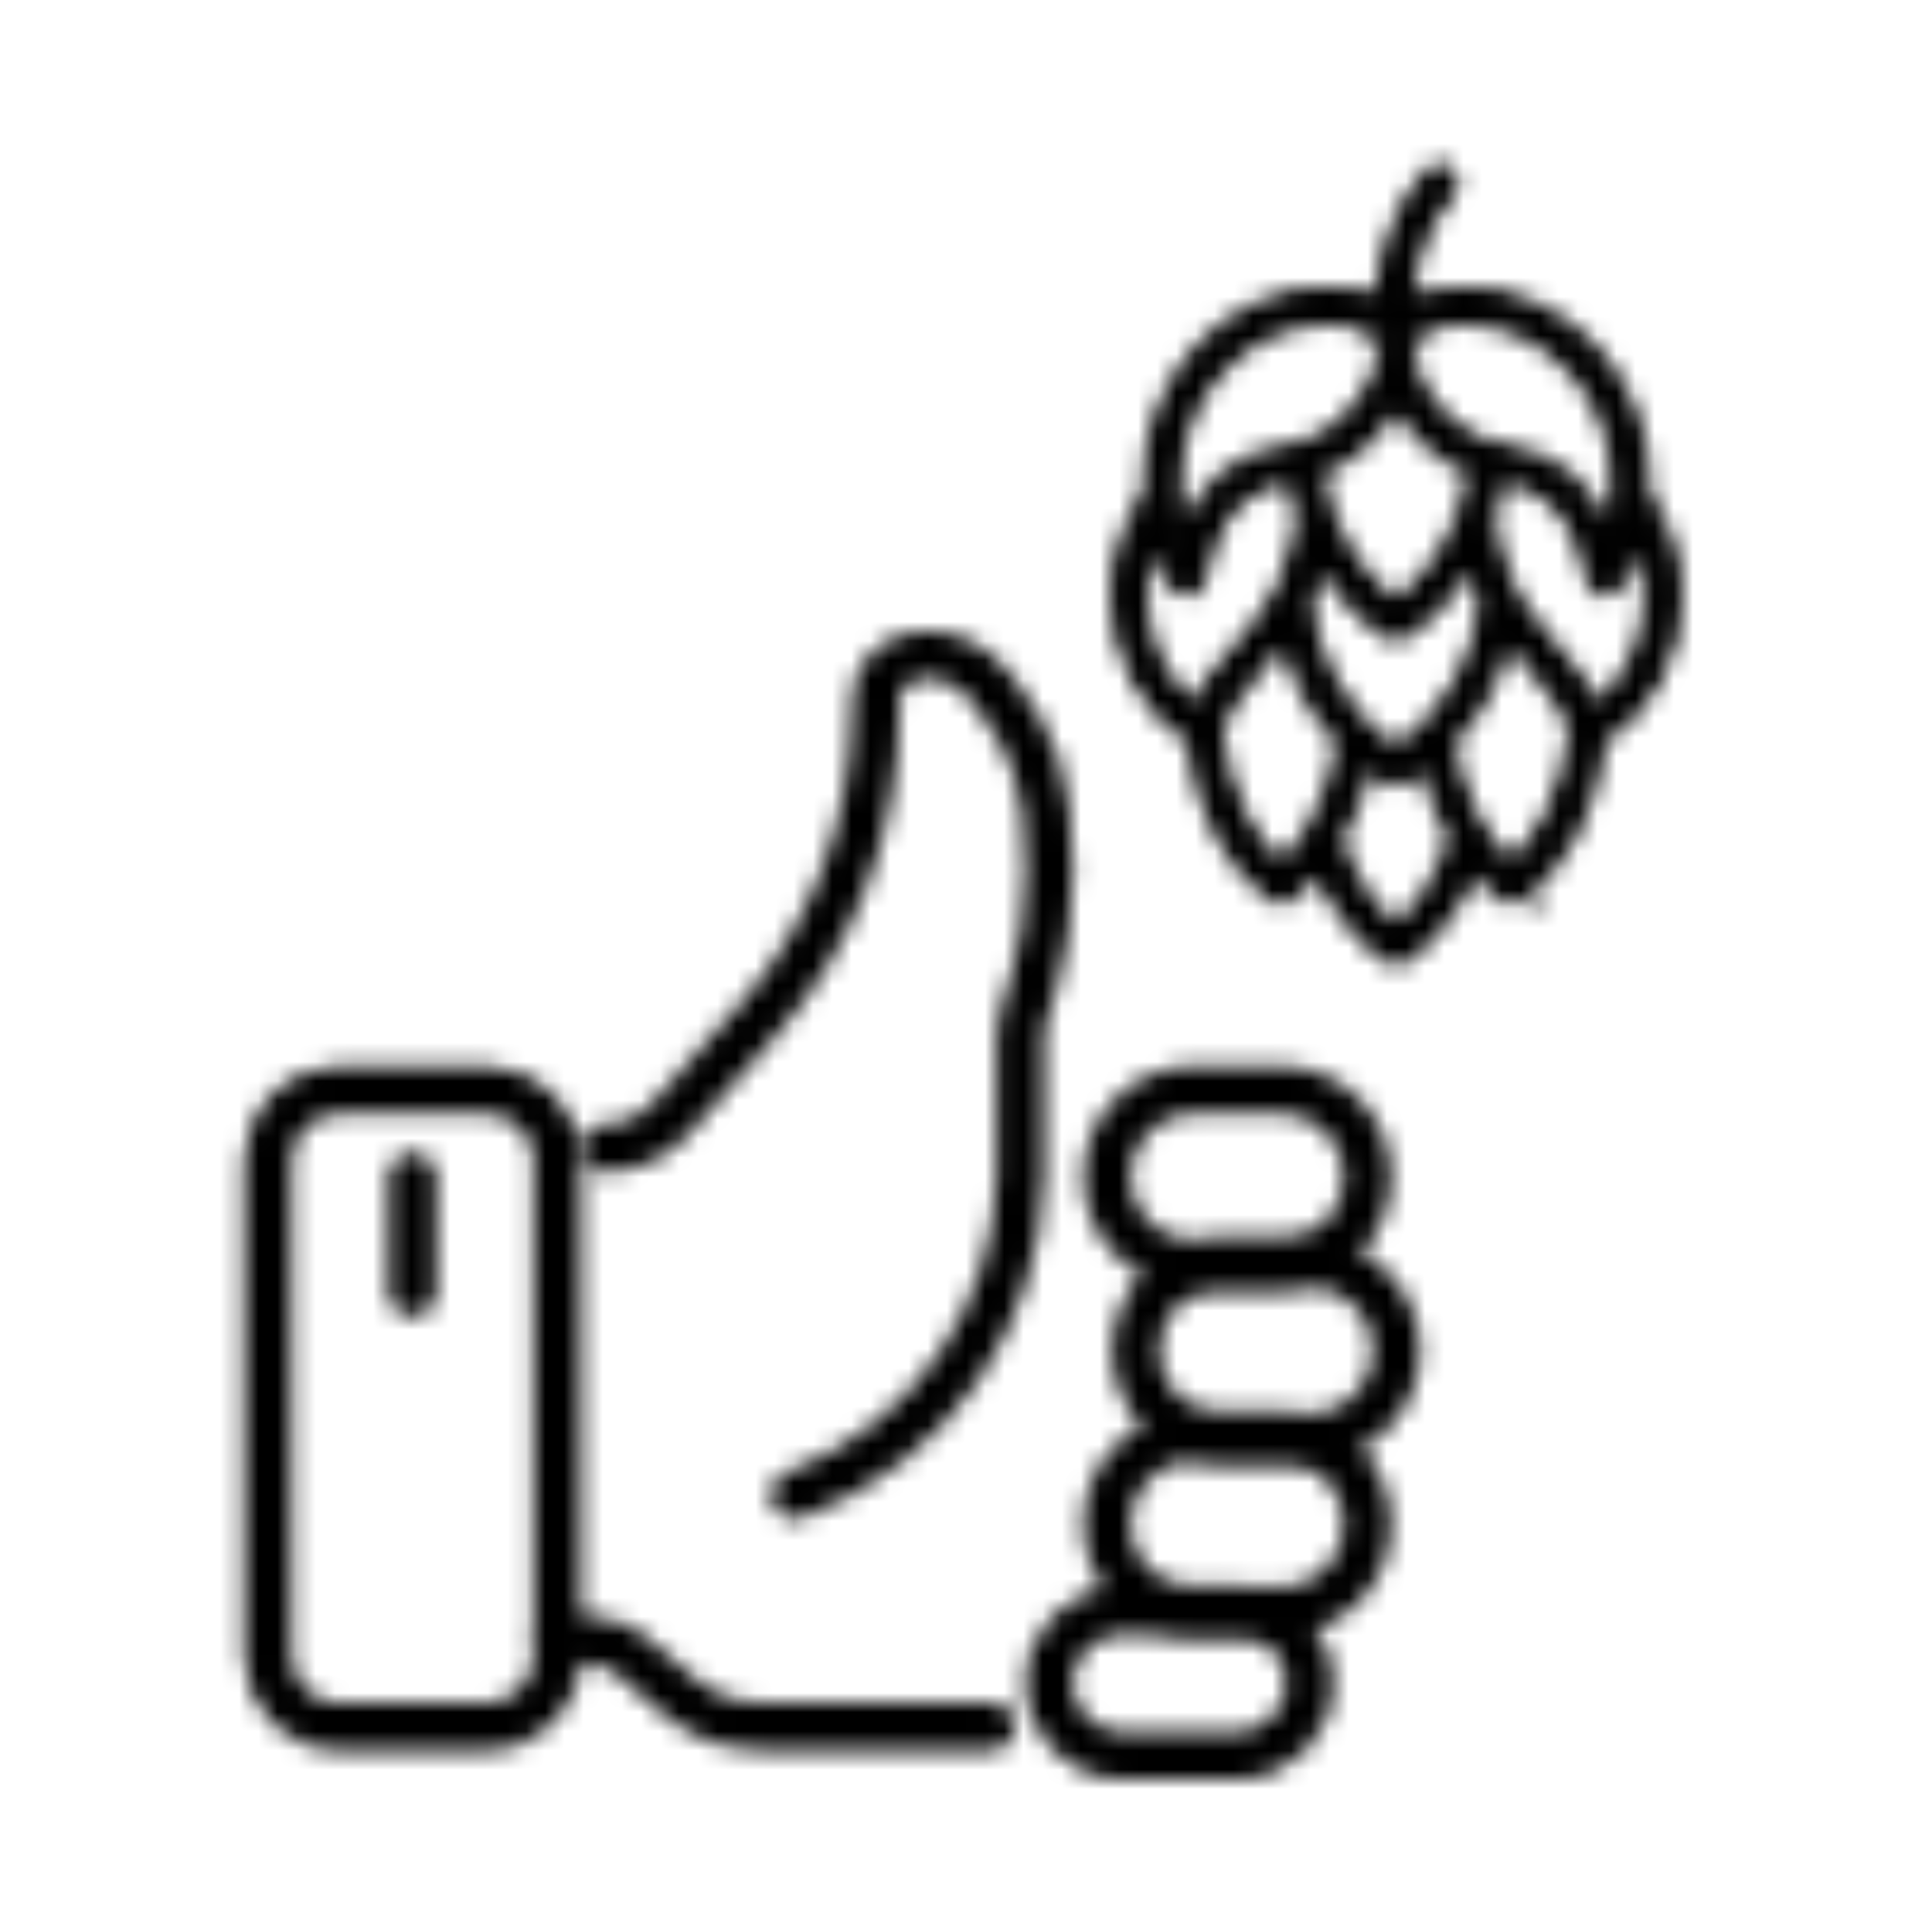
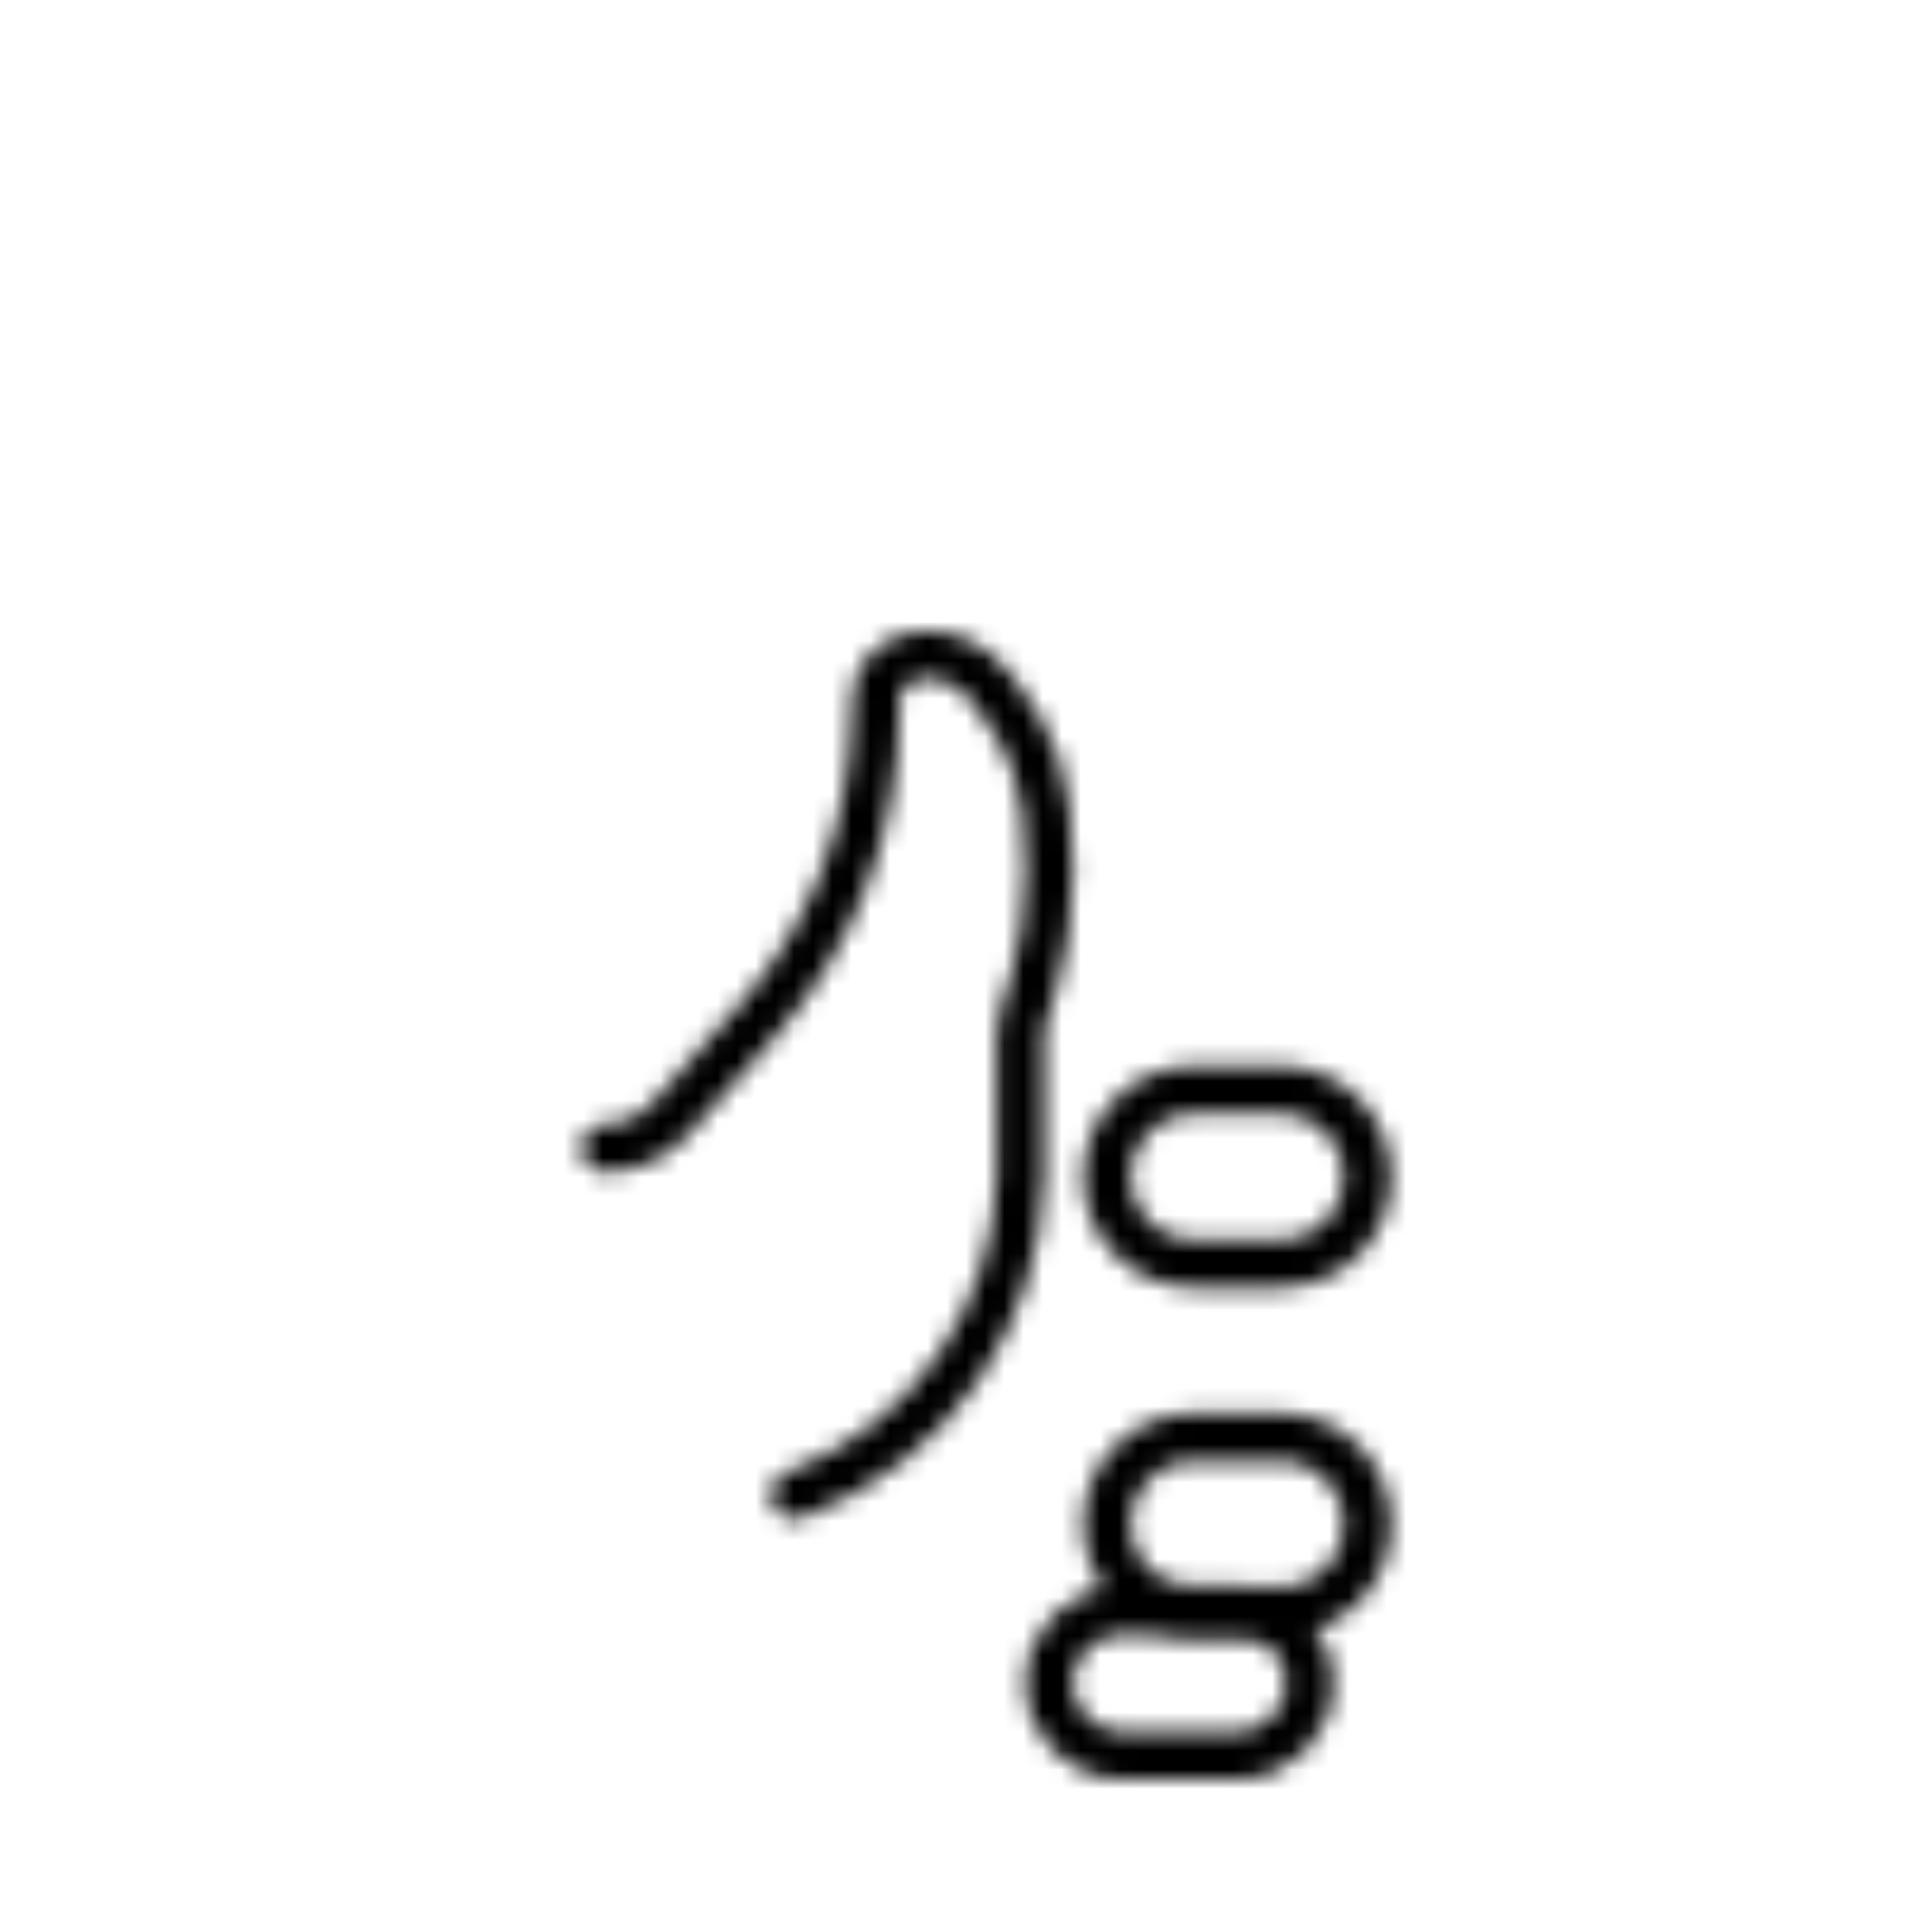
<svg xmlns="http://www.w3.org/2000/svg" width="101" height="100" viewBox="0 0 101 100" fill="none">
  <mask id="mask0_628_7149" style="mask-type:alpha" maskUnits="userSpaceOnUse" x="12" y="8" width="76" height="86">
-     <path d="M29.13 85.712H30.68C34.08 85.712 34.97 90.252 39.76 90.252H51.82" stroke="#FFF2DE" style="stroke:#FFF2DE;stroke:color(display-p3 1 0.949 0.871);stroke-opacity:1;" stroke-width="2.5" stroke-miterlimit="10" stroke-linecap="round" />
-     <path d="M68.46 66.052H63.92C61.413 66.052 59.38 68.085 59.38 70.592C59.38 73.099 61.413 75.132 63.92 75.132H68.46C70.967 75.132 73 73.099 73 70.592C73 68.085 70.967 66.052 68.46 66.052Z" stroke="#FFF2DE" style="stroke:#FFF2DE;stroke:color(display-p3 1 0.949 0.871);stroke-opacity:1;" stroke-width="2.5" stroke-miterlimit="10" />
    <path d="M66.95 56.972H62.41C59.903 56.972 57.87 59.005 57.87 61.512C57.87 64.019 59.903 66.052 62.41 66.052H66.95C69.457 66.052 71.49 64.019 71.49 61.512C71.49 59.005 69.457 56.972 66.95 56.972Z" stroke="#FFF2DE" style="stroke:#FFF2DE;stroke:color(display-p3 1 0.949 0.871);stroke-opacity:1;" stroke-width="2.5" stroke-miterlimit="10" />
    <path d="M66.95 75.122H62.41C59.903 75.122 57.87 77.154 57.87 79.662C57.87 82.169 59.903 84.202 62.41 84.202H66.95C69.457 84.202 71.49 82.169 71.49 79.662C71.49 77.154 69.457 75.122 66.95 75.122Z" stroke="#FFF2DE" style="stroke:#FFF2DE;stroke:color(display-p3 1 0.949 0.871);stroke-opacity:1;" stroke-width="2.5" stroke-miterlimit="10" />
    <path d="M64.69 84.202H58.63C56.542 84.202 54.85 85.894 54.85 87.982C54.85 90.07 56.542 91.762 58.63 91.762H64.69C66.778 91.762 68.47 90.07 68.47 87.982C68.47 85.894 66.778 84.202 64.69 84.202Z" stroke="#FFF2DE" style="stroke:#FFF2DE;stroke:color(display-p3 1 0.949 0.871);stroke-opacity:1;" stroke-width="2.5" stroke-miterlimit="10" />
-     <path d="M25.44 56.972H17.69C15.652 56.972 14 58.624 14 60.662V86.562C14 88.6 15.652 90.252 17.69 90.252H25.44C27.478 90.252 29.13 88.6 29.13 86.562V60.662C29.13 58.624 27.478 56.972 25.44 56.972Z" stroke="#FFF2DE" style="stroke:#FFF2DE;stroke:color(display-p3 1 0.949 0.871);stroke-opacity:1;" stroke-width="2.5" stroke-miterlimit="10" />
    <path d="M41.54 78.152C48.71 75.472 53.19 68.732 53.34 61.512V53.952C53.34 52.852 54.85 50.432 54.85 45.512C54.85 40.592 53.94 38.692 51.82 35.952C49.68 33.182 45.77 33.972 45.77 36.652V37.112C45.77 43.092 43.57 48.872 39.6 53.342L35.01 58.502C34.15 59.462 32.93 60.012 31.64 60.012" stroke="#FFF2DE" style="stroke:#FFF2DE;stroke:color(display-p3 1 0.949 0.871);stroke-opacity:1;" stroke-width="2.5" stroke-miterlimit="10" stroke-linecap="round" />
-     <path d="M21.56 61.512V67.562" stroke="#FFF2DE" style="stroke:#FFF2DE;stroke:color(display-p3 1 0.949 0.871);stroke-opacity:1;" stroke-width="2.5" stroke-miterlimit="10" stroke-linecap="round" />
-     <path d="M62.47 38.552C62.9 42.122 64.46 45.162 66.68 46.702C66.77 46.762 66.87 46.792 66.97 46.792C67.08 46.792 67.19 46.752 67.29 46.682C67.92 46.182 68.48 45.572 68.99 44.902C69.74 46.972 71.03 48.722 72.71 49.912C72.8 49.972 72.9 50.002 73 50.002C73.1 50.002 73.21 49.972 73.3 49.902C74.95 48.692 76.22 46.922 76.95 44.852C77.46 45.542 78.04 46.162 78.68 46.672C78.77 46.742 78.88 46.782 79 46.782C79.1 46.782 79.2 46.752 79.29 46.692C81.51 45.142 83.07 42.112 83.5 38.542C85.95 36.992 87.47 34.192 87.47 31.162C87.47 29.272 86.86 27.412 85.77 25.902C85.78 25.672 85.79 25.442 85.79 25.212C85.77 20.002 81.76 15.632 76.86 15.472C76.18 15.452 75.5 15.512 74.83 15.642C74.27 15.752 73.76 16.042 73.36 16.462C73.38 14.612 73.79 11.892 75.66 9.852C75.85 9.642 75.84 9.322 75.63 9.132C75.42 8.942 75.1 8.962 74.91 9.162C72.9 11.362 72.4 14.172 72.34 16.182C72 15.912 71.6 15.722 71.17 15.642C70.51 15.512 69.82 15.452 69.14 15.472C64.24 15.632 60.23 20.002 60.21 25.212C60.21 25.442 60.21 25.672 60.23 25.902C59.13 27.422 58.53 29.282 58.53 31.162C58.53 34.192 60.05 36.992 62.5 38.542L62.47 38.552ZM66.95 45.642C65.11 44.172 63.79 41.372 63.45 38.222C63.48 38.062 63.53 37.892 63.59 37.722C63.95 36.742 64.61 35.912 65.28 35.172C65.97 34.402 66.67 33.592 67.28 32.692C67.69 34.972 68.78 37.062 70.39 38.722C70.14 40.502 69.56 42.142 68.73 43.512C68.73 43.512 68.72 43.532 68.71 43.542C68.21 44.362 67.62 45.082 66.95 45.672V45.642ZM72.97 20.472C73.45 21.502 74.15 22.412 75.01 23.142C75.7 23.722 76.47 24.152 77.29 24.442C77.17 25.302 76.96 26.132 76.67 26.922C75.92 28.942 74.65 30.682 72.97 31.922C71.3 30.682 70.02 28.942 69.27 26.932C68.98 26.142 68.77 25.312 68.65 24.452C69.47 24.162 70.25 23.722 70.93 23.152C71.79 22.422 72.48 21.512 72.97 20.482V20.472ZM68.97 28.722C69.86 30.422 71.12 31.882 72.68 32.962C72.77 33.022 72.87 33.052 72.97 33.052C73.07 33.052 73.17 33.022 73.26 32.962C74.82 31.882 76.09 30.422 76.97 28.722C77.01 28.892 77.04 29.062 77.09 29.232C77.27 29.952 77.53 30.602 77.82 31.212C77.64 34.582 75.84 37.672 72.97 39.532C70.1 37.672 68.3 34.582 68.12 31.212C68.42 30.602 68.67 29.952 68.85 29.232C68.89 29.062 68.93 28.892 68.97 28.722ZM72.99 48.872C71.44 47.662 70.28 45.882 69.7 43.822C70.44 42.562 70.98 41.102 71.28 39.522C71.73 39.892 72.21 40.242 72.72 40.552C72.8 40.602 72.89 40.622 72.98 40.622C73.07 40.622 73.16 40.602 73.24 40.552C73.75 40.242 74.23 39.892 74.67 39.522C74.96 41.072 75.49 42.512 76.22 43.762C75.66 45.842 74.53 47.632 72.99 48.862V48.872ZM79 45.642C77.2 44.062 75.97 41.562 75.56 38.702C77.17 37.042 78.26 34.952 78.67 32.672C79.28 33.582 79.97 34.392 80.66 35.152C81.33 35.902 82 36.722 82.35 37.702C82.41 37.882 82.46 38.042 82.49 38.202C82.16 41.362 80.83 44.152 78.99 45.622L79 45.642ZM86.43 31.172C86.43 33.692 85.26 36.032 83.33 37.432C83.33 37.412 83.32 37.392 83.31 37.372C82.89 36.222 82.12 35.272 81.42 34.482C80 32.902 78.67 31.292 78.08 28.972C77.92 28.352 77.79 27.712 77.69 27.082C77.96 26.322 78.16 25.522 78.29 24.702C78.44 24.732 78.6 24.762 78.75 24.782C80.65 25.022 82.26 26.442 82.85 28.392L83.44 30.352C83.5 30.542 83.67 30.682 83.86 30.712C83.88 30.712 83.9 30.712 83.92 30.712C84.1 30.712 84.26 30.622 84.36 30.462C84.9 29.542 85.29 28.532 85.52 27.482C86.11 28.612 86.43 29.892 86.43 31.182V31.172ZM73.76 17.572C74.04 17.082 74.48 16.752 75.01 16.642C75.51 16.542 76.03 16.492 76.55 16.492C76.63 16.492 76.72 16.492 76.8 16.492C81.16 16.632 84.73 20.552 84.75 25.232C84.75 26.482 84.51 27.712 84.05 28.832L83.83 28.092C83.12 25.762 81.18 24.062 78.88 23.772C77.71 23.622 76.6 23.132 75.67 22.362C74.73 21.572 74.02 20.522 73.61 19.342C73.41 18.752 73.46 18.112 73.77 17.572H73.76ZM69.15 16.492C69.23 16.492 69.32 16.492 69.4 16.492C69.92 16.492 70.43 16.542 70.94 16.642C71.46 16.752 71.91 17.082 72.19 17.572C72.27 17.712 72.33 17.862 72.38 18.012C72.41 18.302 72.44 18.522 72.46 18.642C72.46 18.872 72.43 19.112 72.35 19.332C71.94 20.512 71.23 21.562 70.29 22.352C69.62 22.912 68.86 23.322 68.05 23.562C68.01 23.562 67.97 23.582 67.94 23.602C67.66 23.682 67.38 23.732 67.09 23.772C64.79 24.062 62.85 25.762 62.14 28.092L61.92 28.832C61.45 27.702 61.21 26.482 61.22 25.232C61.24 20.562 64.8 16.642 69.17 16.492H69.15ZM61.58 30.452C61.67 30.612 61.84 30.702 62.02 30.702C62.04 30.702 62.06 30.702 62.08 30.702C62.28 30.682 62.45 30.542 62.5 30.342L63.09 28.382C63.68 26.432 65.29 25.012 67.19 24.772C67.35 24.752 67.5 24.722 67.65 24.692C67.78 25.512 67.98 26.312 68.25 27.072C68.15 27.702 68.02 28.332 67.86 28.962C67.27 31.292 65.94 32.902 64.51 34.482C63.81 35.262 63.03 36.222 62.62 37.372C62.62 37.392 62.61 37.412 62.6 37.432C60.67 36.032 59.5 33.692 59.5 31.172C59.5 29.882 59.82 28.602 60.41 27.472C60.64 28.522 61.02 29.532 61.57 30.452H61.58Z" fill="#FFF2DE" stroke="#FFF2DE" style="fill:#FFF2DE;fill:color(display-p3 1 0.949 0.871);fill-opacity:1;stroke:#FFF2DE;stroke:color(display-p3 1 0.949 0.871);stroke-opacity:1;" stroke-miterlimit="10" />
  </mask>
  <g mask="url(#mask0_628_7149)">
    <rect width="97" height="100" fill="url(#paint0_linear_628_7149)" style="" />
  </g>
  <defs>
    <linearGradient id="paint0_linear_628_7149" x1="12.421" y1="4.605" x2="55.522" y2="96.714" gradientUnits="userSpaceOnUse">
      <stop stop-color="#FFDB78" style="stop-color:#FFDB78;stop-color:color(display-p3 1 0.859 0.471);stop-opacity:1;" />
      <stop offset="1" stop-color="#FFEBB0" style="stop-color:#FFEBB0;stop-color:color(display-p3 1 0.923 0.692);stop-opacity:1;" />
    </linearGradient>
  </defs>
</svg>